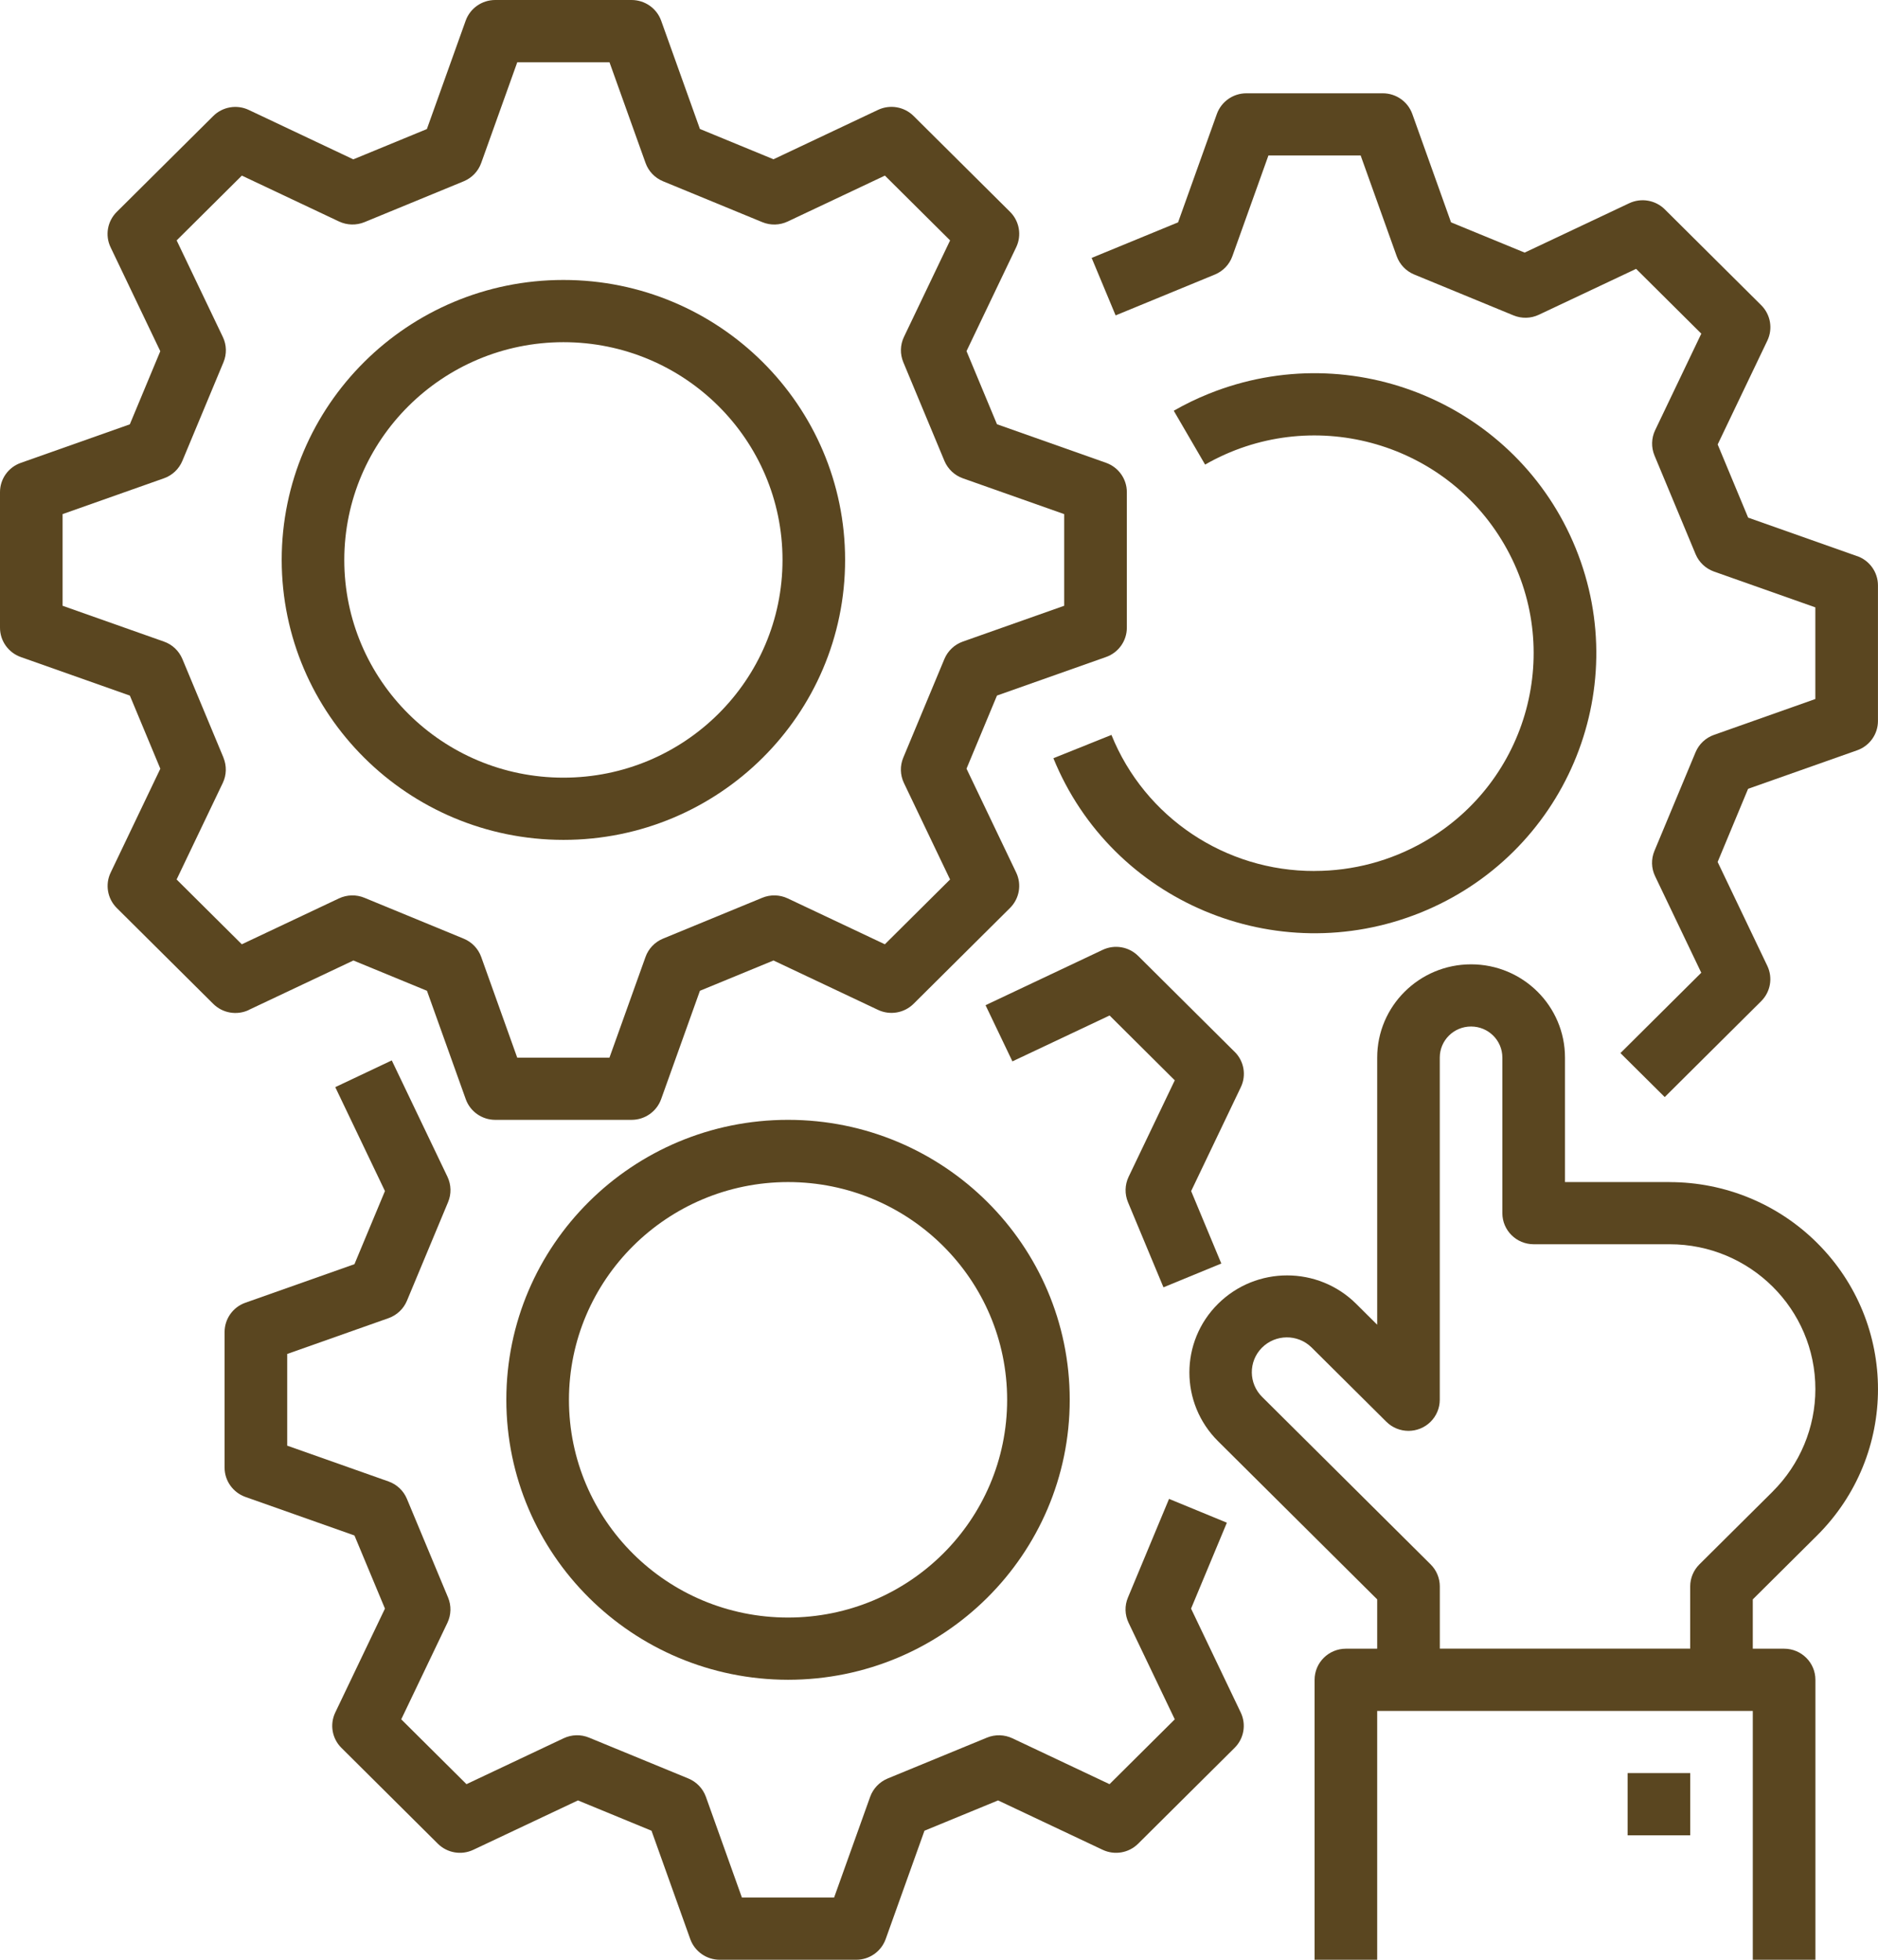
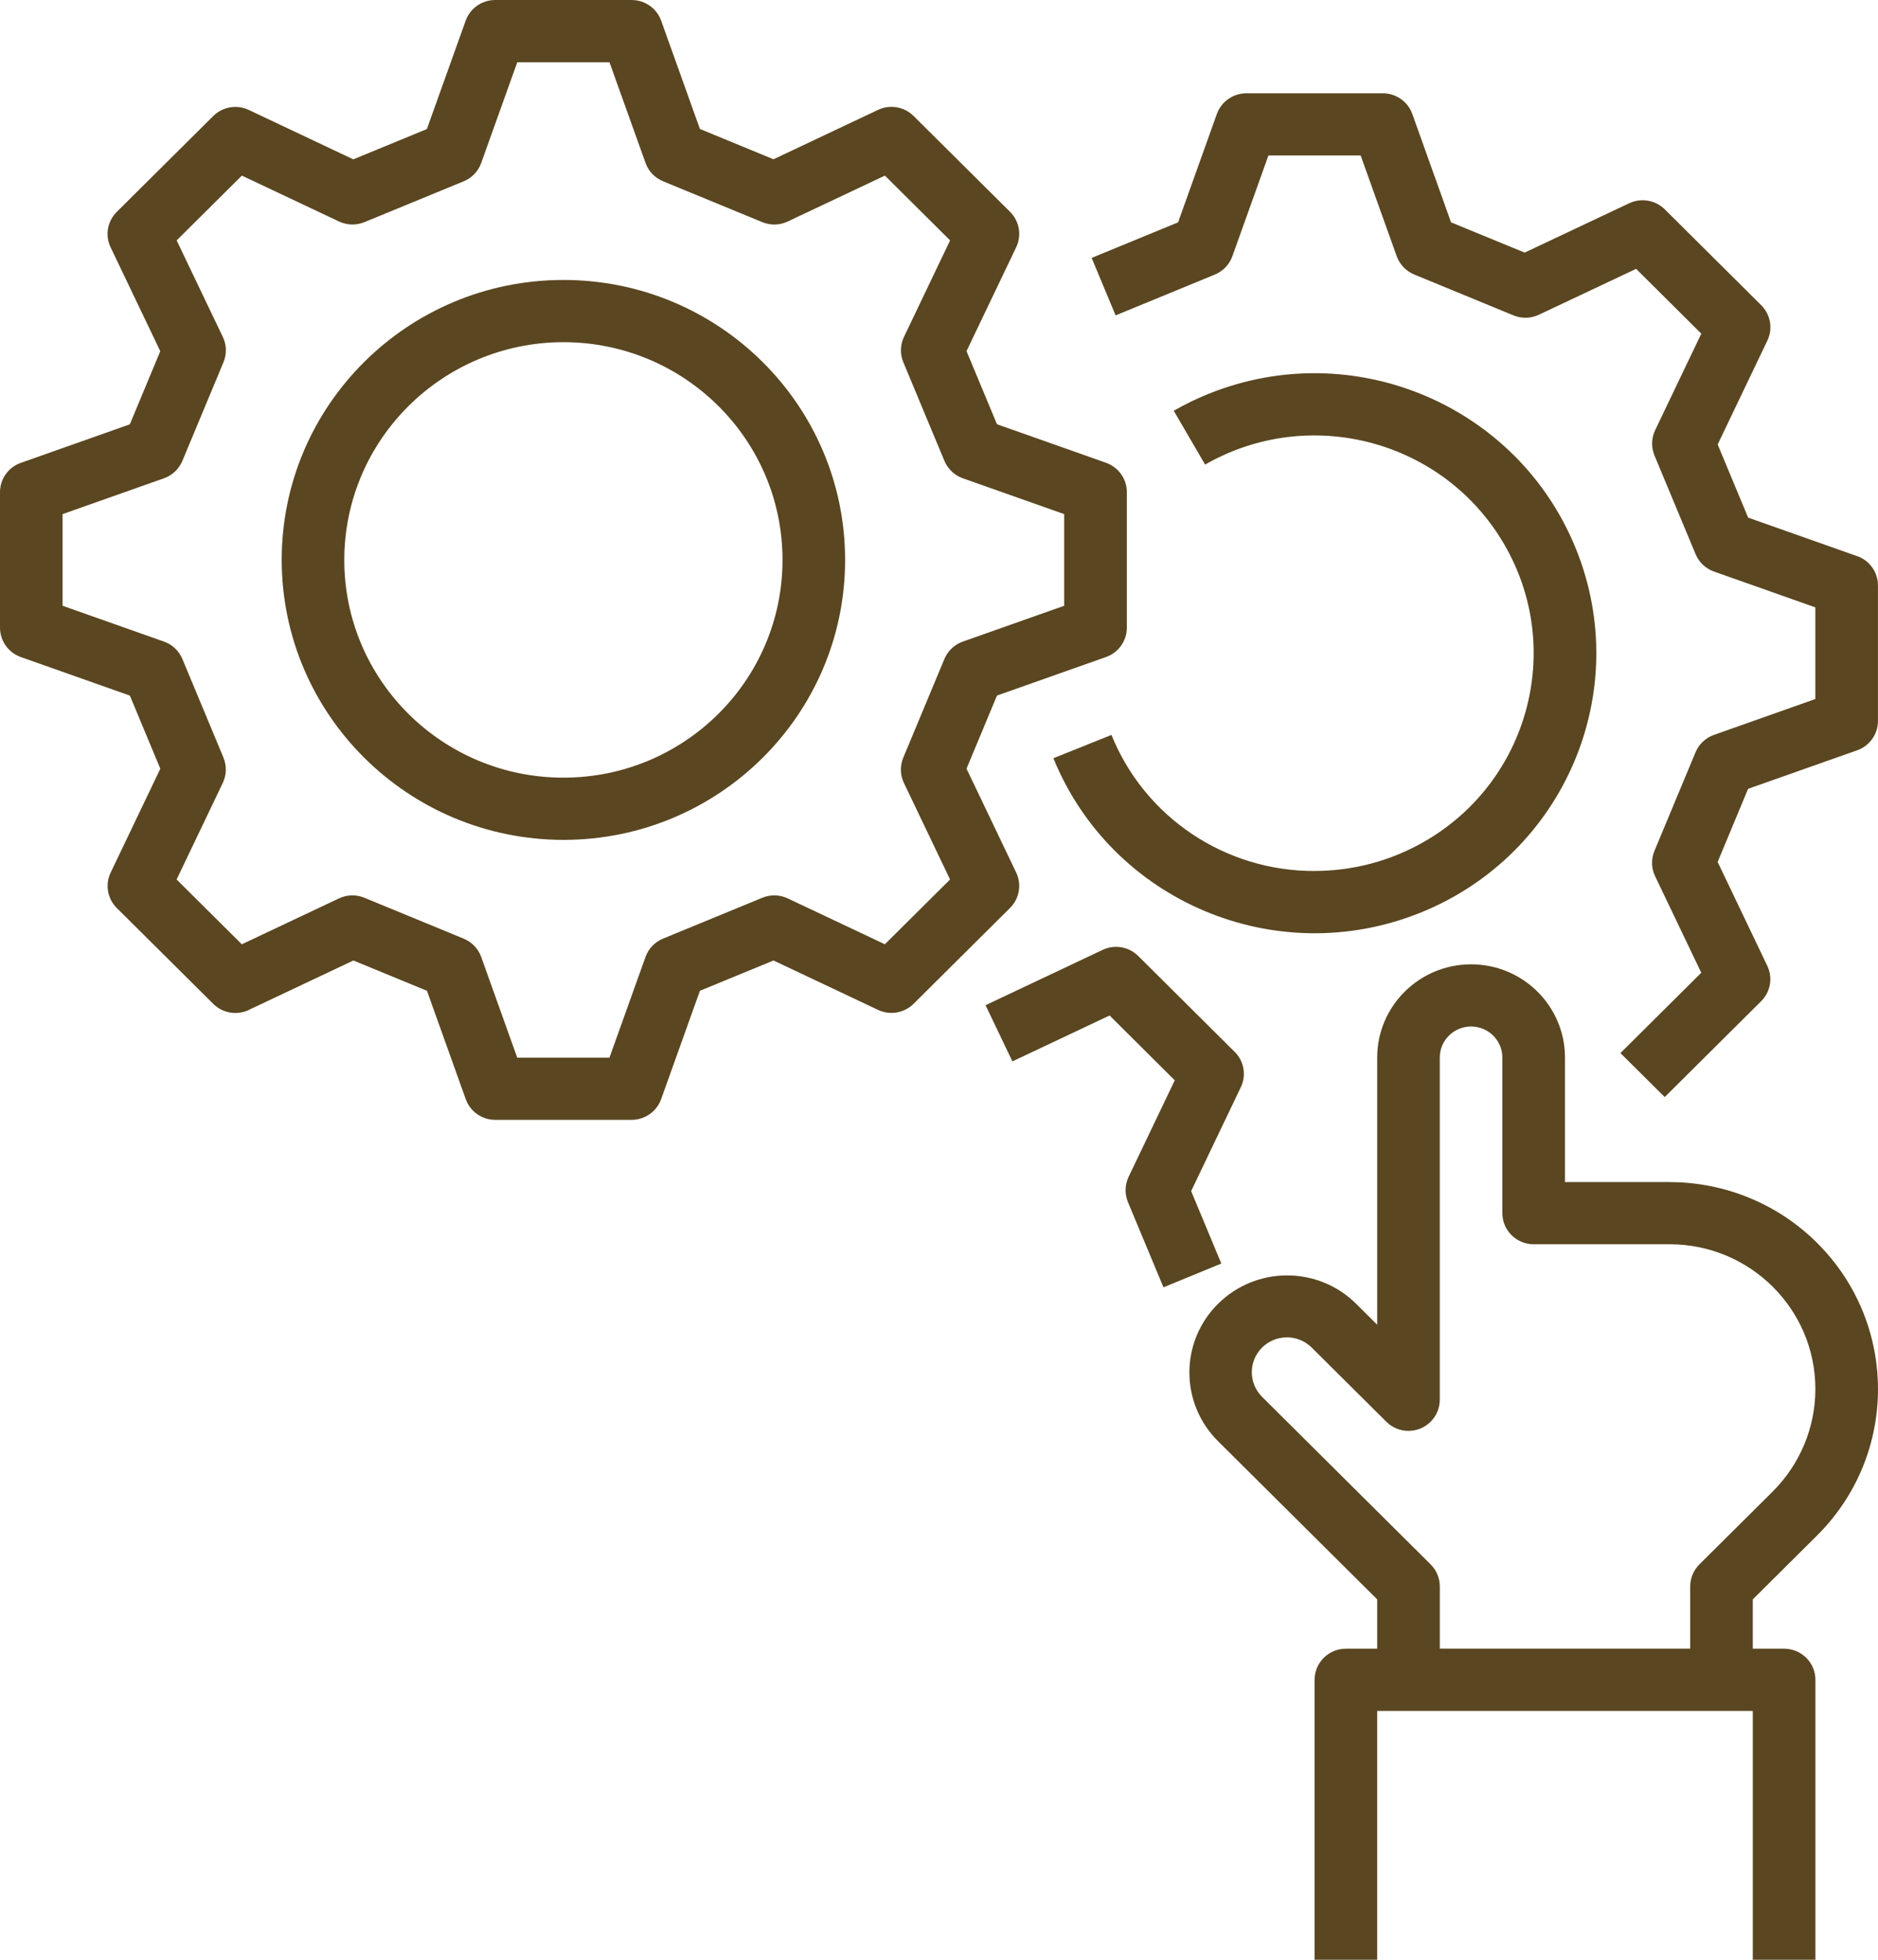
<svg xmlns="http://www.w3.org/2000/svg" width="46" height="48" viewBox="0 0 46 48" fill="none">
  <path d="M6.095 24.735L8.656 23.525L10.458 24.267L11.408 26.921C11.516 27.225 11.806 27.428 12.13 27.428H15.471C15.795 27.428 16.085 27.225 16.194 26.921L17.144 24.267L18.946 23.525L21.507 24.735C21.8 24.873 22.149 24.813 22.378 24.585L24.74 22.238C24.969 22.01 25.03 21.663 24.891 21.372L23.674 18.827L24.42 17.036L27.091 16.092C27.397 15.984 27.601 15.697 27.601 15.374V12.053C27.601 11.731 27.397 11.444 27.091 11.335L24.42 10.391L23.674 8.6L24.891 6.055C25.03 5.764 24.97 5.417 24.74 5.188L22.378 2.841C22.149 2.613 21.8 2.553 21.507 2.691L18.946 3.901L17.144 3.159L16.194 0.505C16.085 0.203 15.795 0 15.47 0H12.129C11.805 0 11.515 0.203 11.406 0.507L10.456 3.161L8.654 3.903L6.094 2.693C5.801 2.554 5.451 2.614 5.222 2.843L2.86 5.19C2.63 5.418 2.569 5.766 2.709 6.057L3.926 8.602L3.18 10.393L0.509 11.337C0.204 11.444 0 11.731 0 12.054V15.375C0 15.697 0.204 15.984 0.51 16.093L3.181 17.037L3.927 18.828L2.71 21.373C2.571 21.664 2.631 22.011 2.861 22.24L5.223 24.587C5.453 24.816 5.802 24.875 6.095 24.737V24.735ZM5.474 18.557L4.467 16.14C4.383 15.941 4.22 15.785 4.015 15.714L1.533 14.837V12.592L4.015 11.715C4.22 11.643 4.383 11.488 4.467 11.288L5.474 8.872C5.557 8.673 5.552 8.448 5.458 8.253L4.327 5.888L5.924 4.301L8.304 5.425C8.5 5.517 8.727 5.523 8.927 5.441L11.359 4.44C11.559 4.357 11.715 4.194 11.787 3.991L12.67 1.525H14.929L15.812 3.991C15.884 4.194 16.04 4.357 16.241 4.44L18.672 5.441C18.872 5.524 19.099 5.518 19.295 5.425L21.675 4.301L23.272 5.888L22.141 8.253C22.048 8.448 22.043 8.673 22.126 8.872L23.133 11.289C23.217 11.488 23.381 11.643 23.584 11.715L26.066 12.592V14.837L23.584 15.714C23.38 15.786 23.216 15.941 23.132 16.141L22.125 18.557C22.042 18.756 22.047 18.981 22.14 19.176L23.271 21.541L21.674 23.128L19.294 22.004C19.098 21.912 18.872 21.906 18.671 21.989L16.239 22.99C16.039 23.073 15.883 23.236 15.811 23.439L14.928 25.905H12.669L11.787 23.439C11.714 23.236 11.559 23.073 11.357 22.99L8.926 21.989C8.726 21.906 8.499 21.912 8.303 22.004L5.923 23.128L4.326 21.541L5.457 19.176C5.55 18.982 5.555 18.757 5.473 18.557H5.474Z" fill="#5A4620" />
  <path d="M13.8 20.571C17.61 20.571 20.7 17.501 20.7 13.714C20.7 9.928 17.61 6.857 13.8 6.857C9.99 6.857 6.9 9.928 6.9 13.714C6.904 17.5 9.991 20.567 13.8 20.571ZM13.8 8.381C16.764 8.381 19.167 10.768 19.167 13.714C19.167 16.66 16.764 19.047 13.8 19.047C10.836 19.047 8.433 16.66 8.433 13.714C8.436 10.77 10.838 8.384 13.8 8.381Z" fill="#5A4620" />
-   <path d="M28.635 36.711L27.628 39.128C27.544 39.327 27.55 39.551 27.644 39.747L28.775 42.111L27.177 43.699L24.797 42.575C24.601 42.483 24.375 42.477 24.175 42.559L21.743 43.56C21.543 43.643 21.387 43.806 21.314 44.008L20.431 46.475H18.172L17.29 44.008C17.217 43.806 17.062 43.643 16.861 43.56L14.428 42.559C14.228 42.476 14.002 42.482 13.805 42.575L11.426 43.699L9.828 42.111L10.959 39.747C11.052 39.551 11.058 39.327 10.975 39.128L9.967 36.711C9.884 36.511 9.72 36.357 9.517 36.285L7.035 35.408V33.162L9.517 32.285C9.721 32.212 9.885 32.058 9.968 31.858L10.976 29.441C11.059 29.242 11.053 29.017 10.96 28.822L9.596 25.972L8.212 26.627L9.429 29.172L8.682 30.963L6.011 31.907C5.706 32.014 5.501 32.302 5.501 32.625V35.946C5.501 36.268 5.706 36.555 6.011 36.664L8.682 37.608L9.429 39.399L8.212 41.944C8.073 42.235 8.133 42.582 8.362 42.809L10.724 45.157C10.953 45.385 11.302 45.445 11.595 45.306L14.156 44.097L15.958 44.839L16.907 47.493C17.016 47.797 17.306 48 17.63 48H20.972C21.296 48 21.585 47.797 21.694 47.493L22.644 44.839L24.447 44.097L27.007 45.306C27.301 45.445 27.649 45.385 27.878 45.157L30.241 42.809C30.47 42.582 30.53 42.235 30.391 41.944L29.174 39.399L30.051 37.295L28.635 36.712V36.711Z" fill="#5A4620" />
  <path d="M30.241 25.762L27.879 23.414C27.65 23.186 27.301 23.126 27.008 23.265L24.14 24.62L24.798 25.996L27.178 24.872L28.775 26.46L27.644 28.824C27.551 29.02 27.546 29.244 27.628 29.443L28.498 31.53L29.915 30.947L29.176 29.173L30.393 26.628C30.533 26.337 30.472 25.989 30.242 25.762H30.241Z" fill="#5A4620" />
-   <path d="M19.302 41.142C23.113 41.142 26.202 38.072 26.202 34.285C26.202 30.498 23.113 27.428 19.302 27.428C15.492 27.428 12.402 30.498 12.402 34.285C12.406 38.071 15.493 41.138 19.302 41.142ZM19.302 28.952C22.267 28.952 24.669 31.339 24.669 34.285C24.669 37.231 22.267 39.618 19.302 39.618C16.338 39.618 13.936 37.231 13.936 34.285C13.939 31.341 16.34 28.955 19.302 28.952Z" fill="#5A4620" />
  <path d="M45.49 13.622L42.819 12.678L42.073 10.886L43.29 8.342C43.429 8.05 43.369 7.704 43.139 7.475L40.777 5.127C40.548 4.9 40.199 4.84 39.906 4.978L37.345 6.187L35.542 5.446L34.593 2.791C34.484 2.488 34.195 2.285 33.87 2.285H30.529C30.205 2.285 29.915 2.488 29.806 2.791L28.856 5.446L26.739 6.317L27.326 7.725L29.758 6.724C29.958 6.641 30.114 6.478 30.186 6.275L31.069 3.808H33.328L34.211 6.275C34.284 6.478 34.44 6.641 34.641 6.724L37.072 7.725C37.272 7.807 37.498 7.802 37.695 7.708L40.075 6.585L41.672 8.172L40.541 10.537C40.448 10.732 40.443 10.957 40.525 11.156L41.532 13.573C41.615 13.772 41.779 13.926 41.983 13.999L44.465 14.876V17.121L41.983 17.999C41.778 18.071 41.614 18.226 41.531 18.425L40.524 20.841C40.441 21.041 40.446 21.265 40.54 21.46L41.671 23.825L39.691 25.793L40.776 26.87L43.138 24.522C43.367 24.295 43.428 23.948 43.289 23.657L42.072 21.112L42.818 19.32L45.489 18.377C45.795 18.269 45.999 17.982 45.999 17.659V14.338C45.999 14.016 45.795 13.728 45.489 13.62L45.49 13.622Z" fill="#5A4620" />
  <path d="M32.2 21.333C30.011 21.34 28.039 20.019 27.224 18L25.802 18.571C27.231 22.081 31.254 23.776 34.787 22.356C38.319 20.936 40.024 16.938 38.595 13.427C37.166 9.917 33.143 8.223 29.611 9.643C29.314 9.762 29.027 9.902 28.75 10.06L29.518 11.379C32.085 9.907 35.367 10.784 36.847 13.336C38.328 15.887 37.446 19.149 34.878 20.619C34.063 21.086 33.139 21.332 32.199 21.332L32.2 21.333Z" fill="#5A4620" />
  <path d="M40.896 28.952H38.333V25.904C38.333 24.642 37.303 23.619 36.033 23.619C34.764 23.619 33.733 24.642 33.733 25.904V32.446L33.219 31.935C32.284 31.006 30.769 31.006 29.834 31.935C28.899 32.863 28.9 34.369 29.834 35.298L33.733 39.173V40.381H32.967C32.543 40.381 32.2 40.722 32.2 41.143V48H33.733V41.905H42.933V48H44.467V41.143C44.467 40.722 44.124 40.381 43.7 40.381H42.933V39.173L44.505 37.611C46.498 35.63 46.498 32.419 44.505 30.439C43.548 29.487 42.25 28.953 40.896 28.953V28.952ZM43.42 36.533L41.624 38.317C41.481 38.46 41.4 38.654 41.4 38.855V40.379H35.267V38.855C35.267 38.654 35.186 38.459 35.042 38.316L30.919 34.218C30.581 33.888 30.576 33.347 30.908 33.011C31.241 32.675 31.785 32.67 32.123 33C32.127 33.004 32.131 33.007 32.134 33.011L33.958 34.823C34.257 35.12 34.742 35.12 35.041 34.823C35.185 34.68 35.266 34.486 35.266 34.284V25.903C35.266 25.482 35.609 25.142 36.032 25.142C36.456 25.142 36.799 25.482 36.799 25.903V29.713C36.799 30.134 37.142 30.475 37.566 30.475H40.895C42.867 30.475 44.466 32.063 44.466 34.022C44.466 34.963 44.089 35.866 43.42 36.532V36.533Z" fill="#5A4620" />
-   <path d="M39.867 43.428H41.4V44.952H39.867V43.428Z" fill="#5A4620" />
</svg>